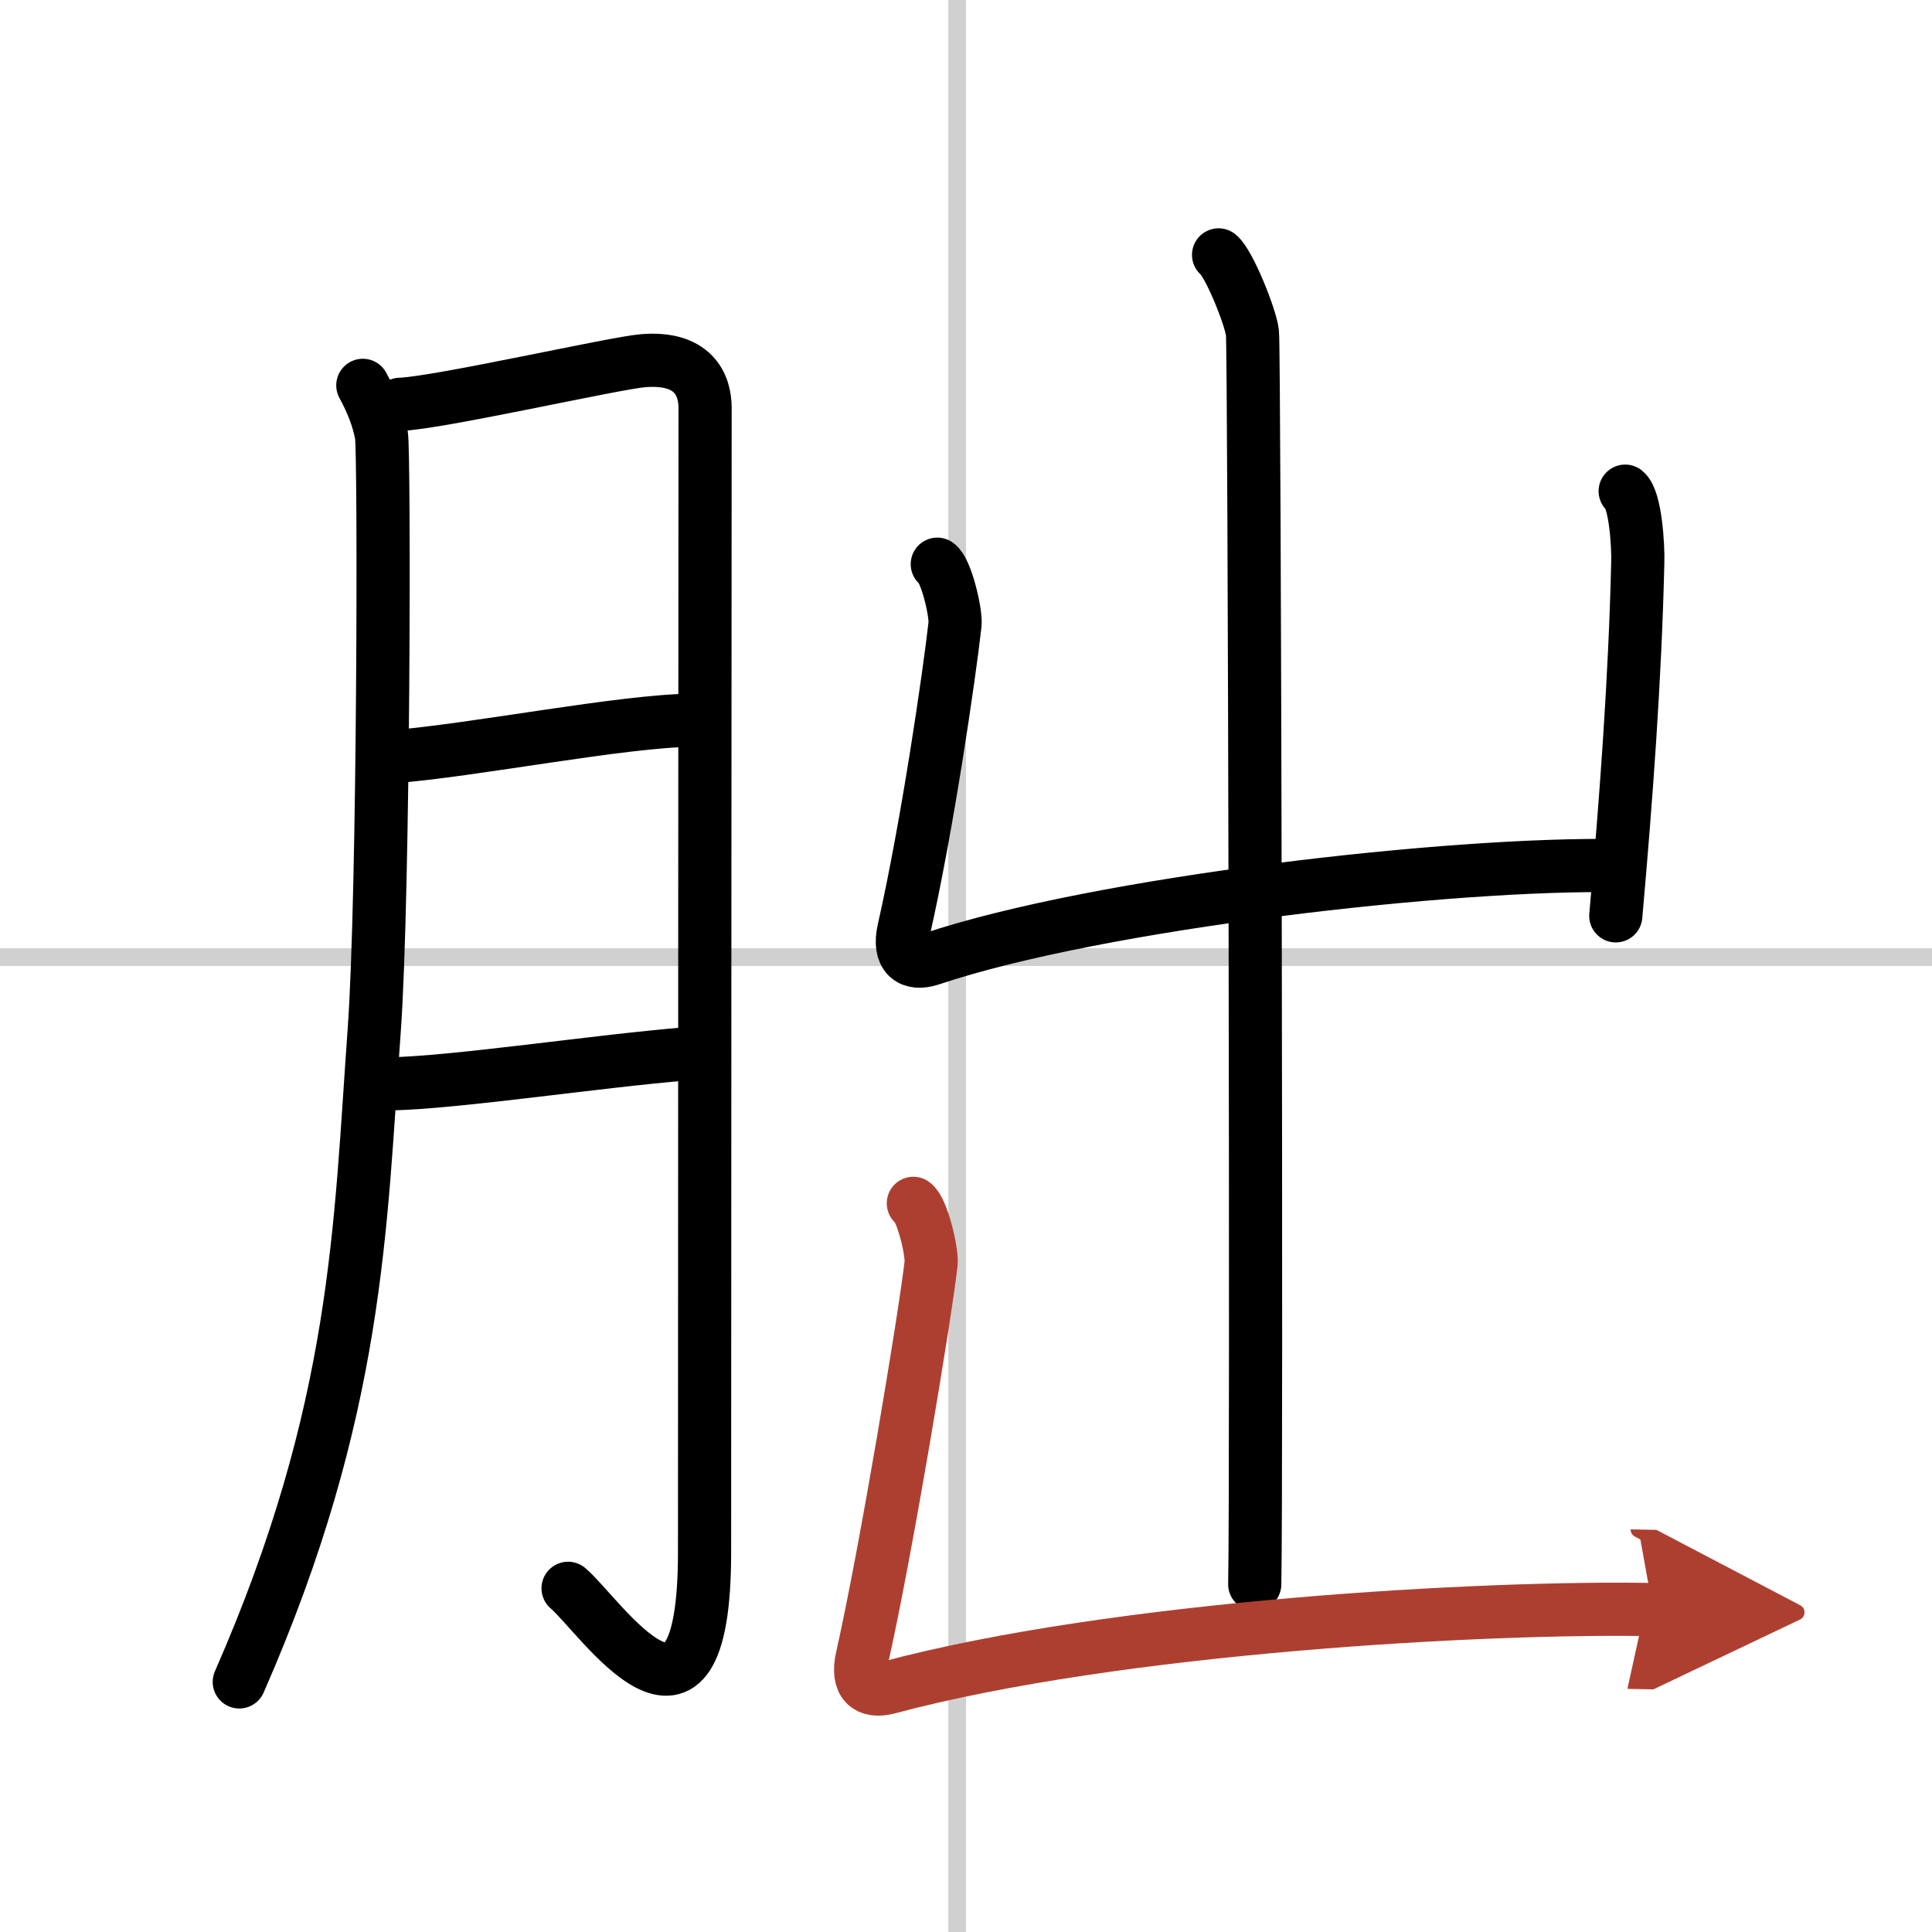
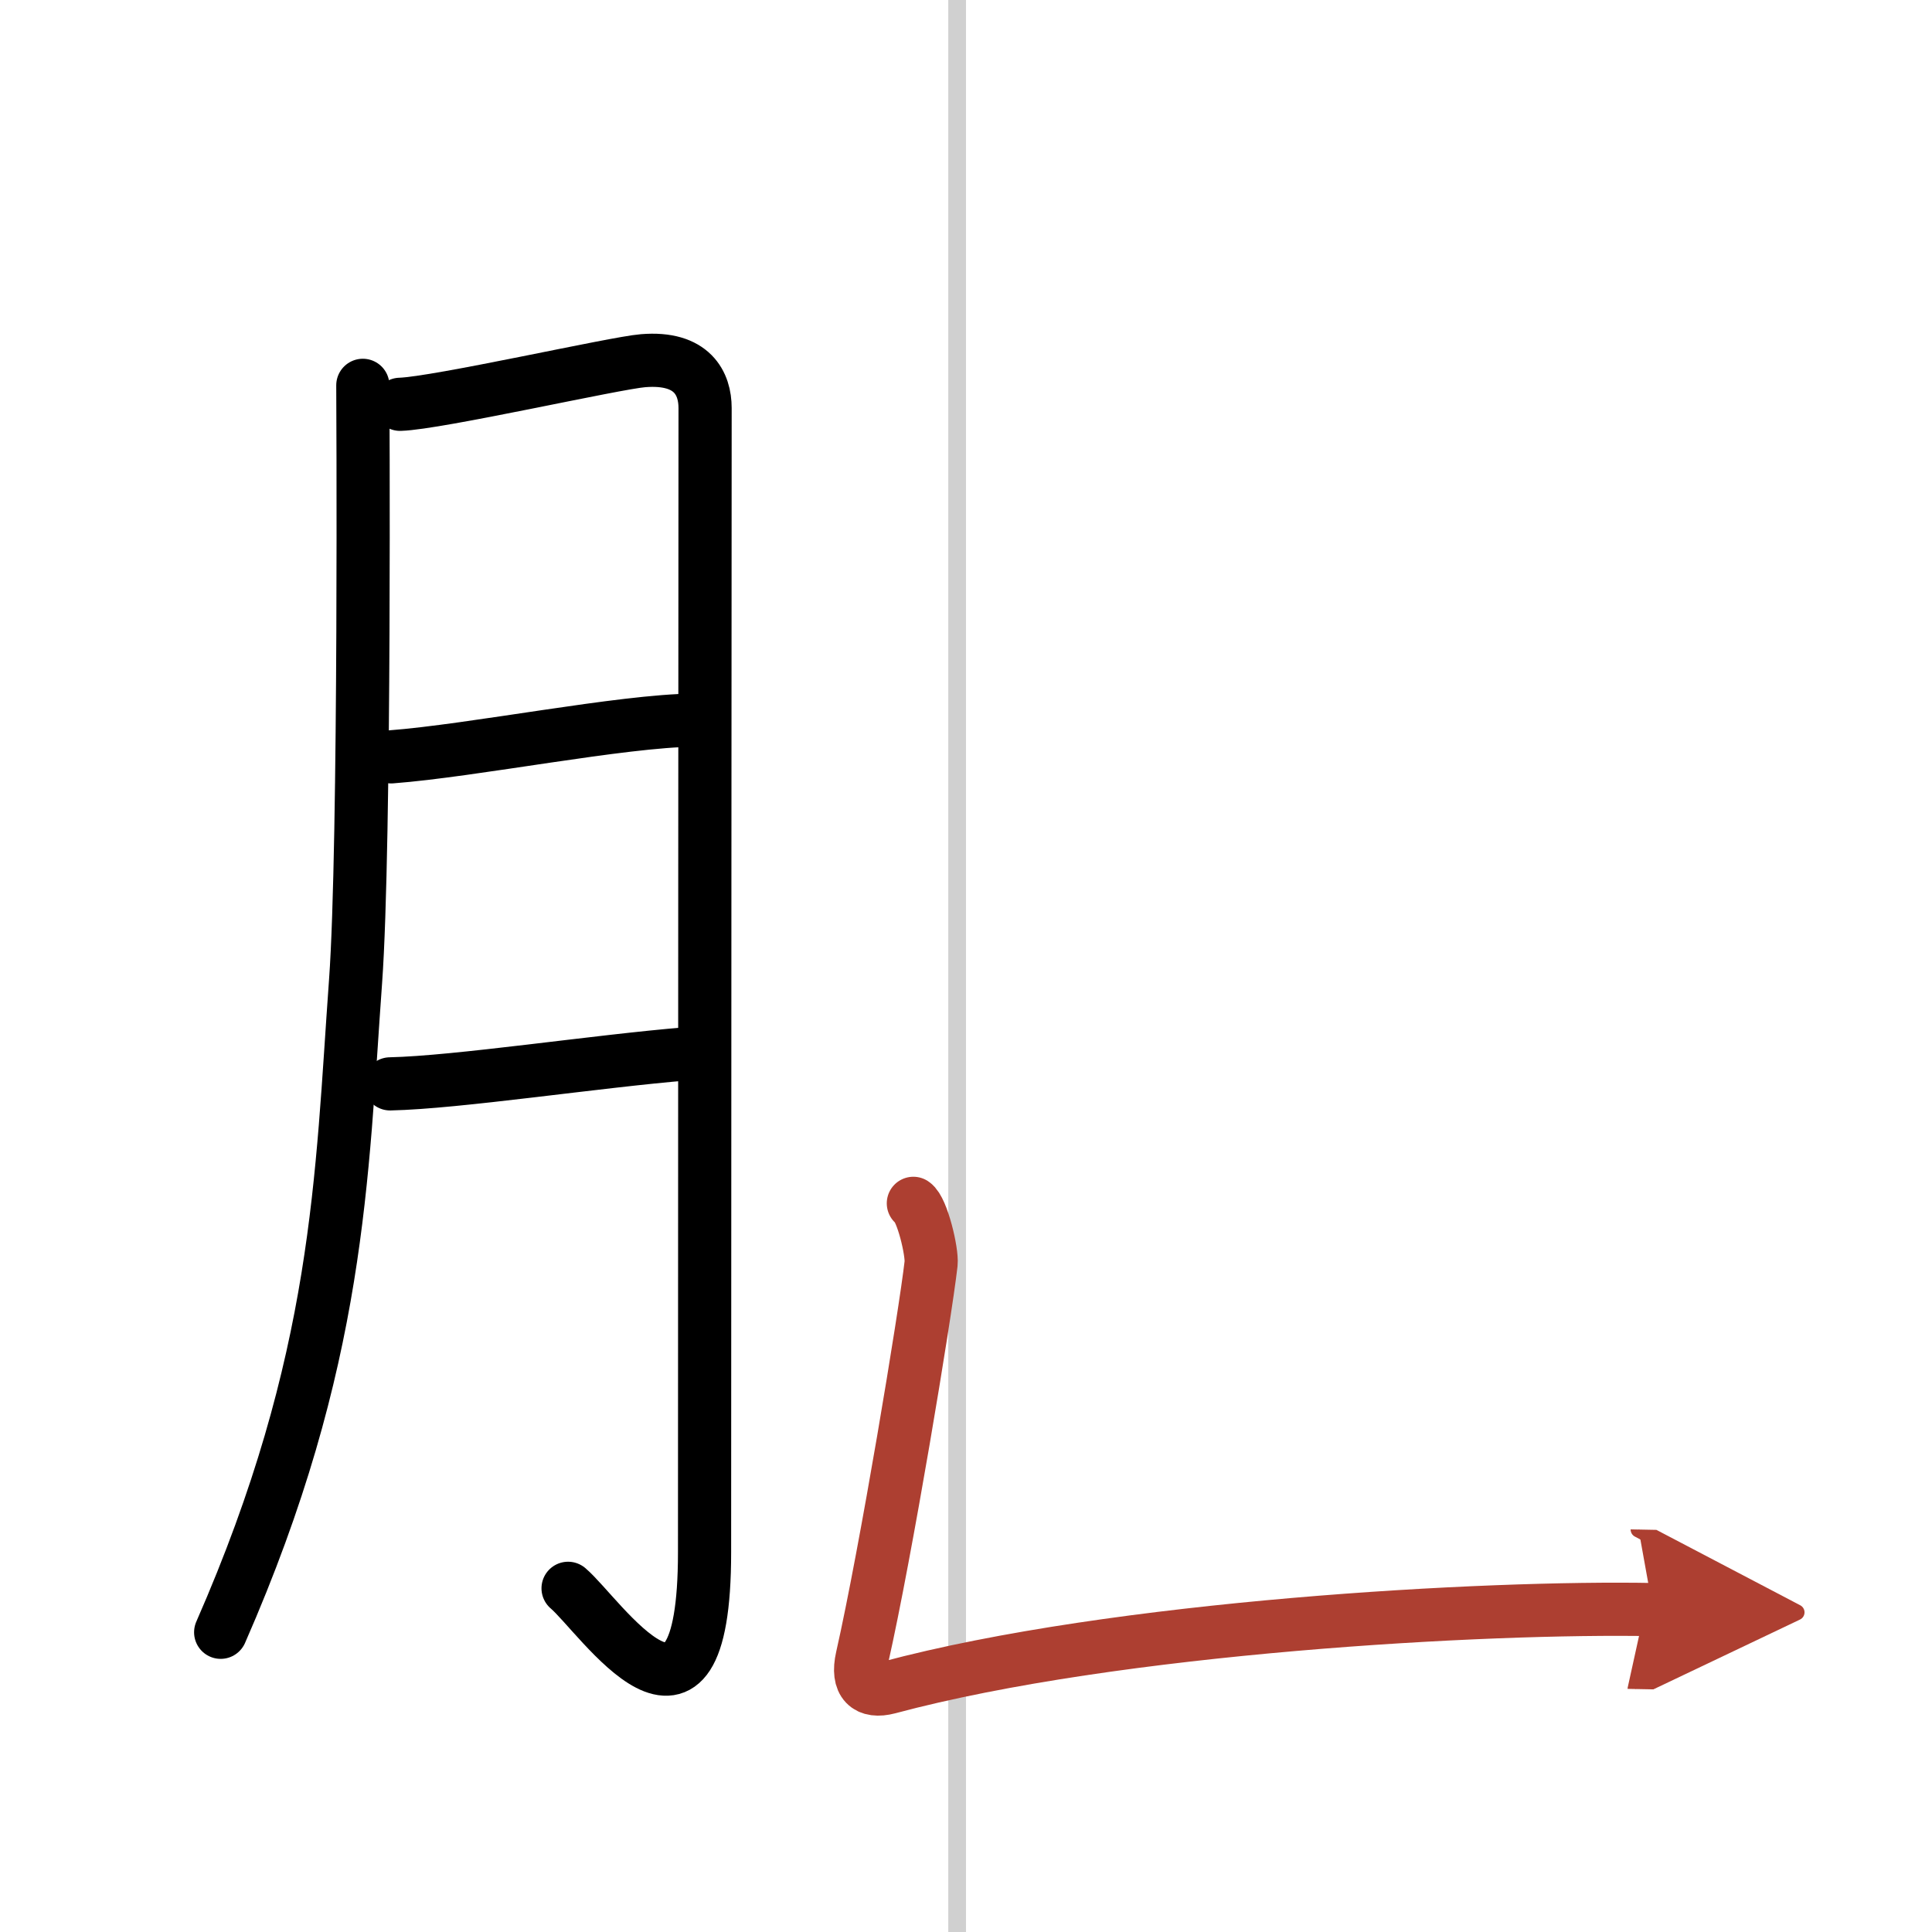
<svg xmlns="http://www.w3.org/2000/svg" width="400" height="400" viewBox="0 0 109 109">
  <defs>
    <marker id="a" markerWidth="4" orient="auto" refX="1" refY="5" viewBox="0 0 10 10">
      <polyline points="0 0 10 5 0 10 1 5" fill="#ad3f31" stroke="#ad3f31" />
    </marker>
  </defs>
  <g fill="none" stroke="#000" stroke-linecap="round" stroke-linejoin="round" stroke-width="3">
    <rect width="100%" height="100%" fill="#fff" stroke="#fff" />
    <line x1="54" x2="54" y2="109" stroke="#d0d0d0" stroke-width="1" />
-     <line x2="109" y1="54" y2="54" stroke="#d0d0d0" stroke-width="1" />
-     <path d="m20.47 21.74c0.52 0.95 0.88 1.88 1.05 2.8s0.15 25.9-0.41 33.63c-0.8 11-0.86 21.33-7.61 36.72" />
+     <path d="m20.47 21.74s0.15 25.9-0.41 33.63c-0.8 11-0.86 21.33-7.61 36.72" />
    <path d="m22.57 22.81c2.1-0.06 12.15-2.34 13.71-2.46 2.8-0.23 3.5 1.31 3.5 2.67 0 3.23-0.03 46.22-0.03 64.55 0 12.61-5.91 3.55-7.7 2.04" />
    <path d="m22.07 42.7c4.61-0.35 13.03-2.04 17.08-2.07" />
    <path d="m22.01 61.15c3.79-0.08 11.64-1.28 16.79-1.7" />
-     <path d="m68.75 14.38c0.58 0.46 1.8 3.47 1.91 4.39 0.12 0.93 0.25 64.83 0.13 70.61" />
-     <path d="m52.88 31.83c0.5 0.33 1.07 2.74 1 3.4-0.33 2.91-1.55 11.32-2.89 17.24-0.33 1.45 0.37 2.03 1.53 1.64 9.46-3.18 29.48-5.45 38.84-5.27" />
-     <path d="m91.69 27.71c0.58 0.46 0.74 3.09 0.71 4.03-0.15 6.51-0.65 13.26-1.24 19.93" />
    <path d="m51.53 67.89c0.5 0.33 1.07 2.74 1 3.4-0.33 2.91-2.55 16.31-3.89 22.23-0.33 1.46 0.31 2 1.49 1.69 12.88-3.45 33.77-4.58 43.13-4.4" marker-end="url(#a)" stroke="#ad3f31" />
  </g>
</svg>